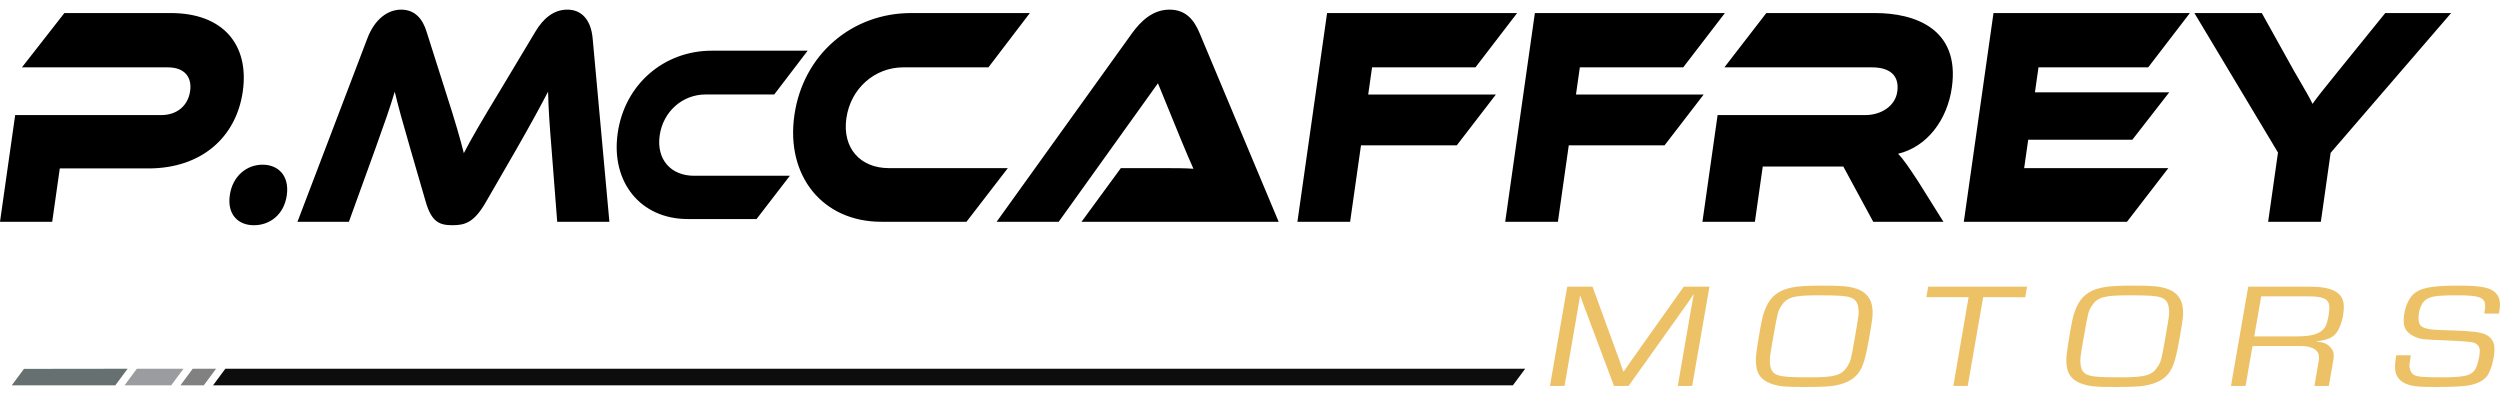
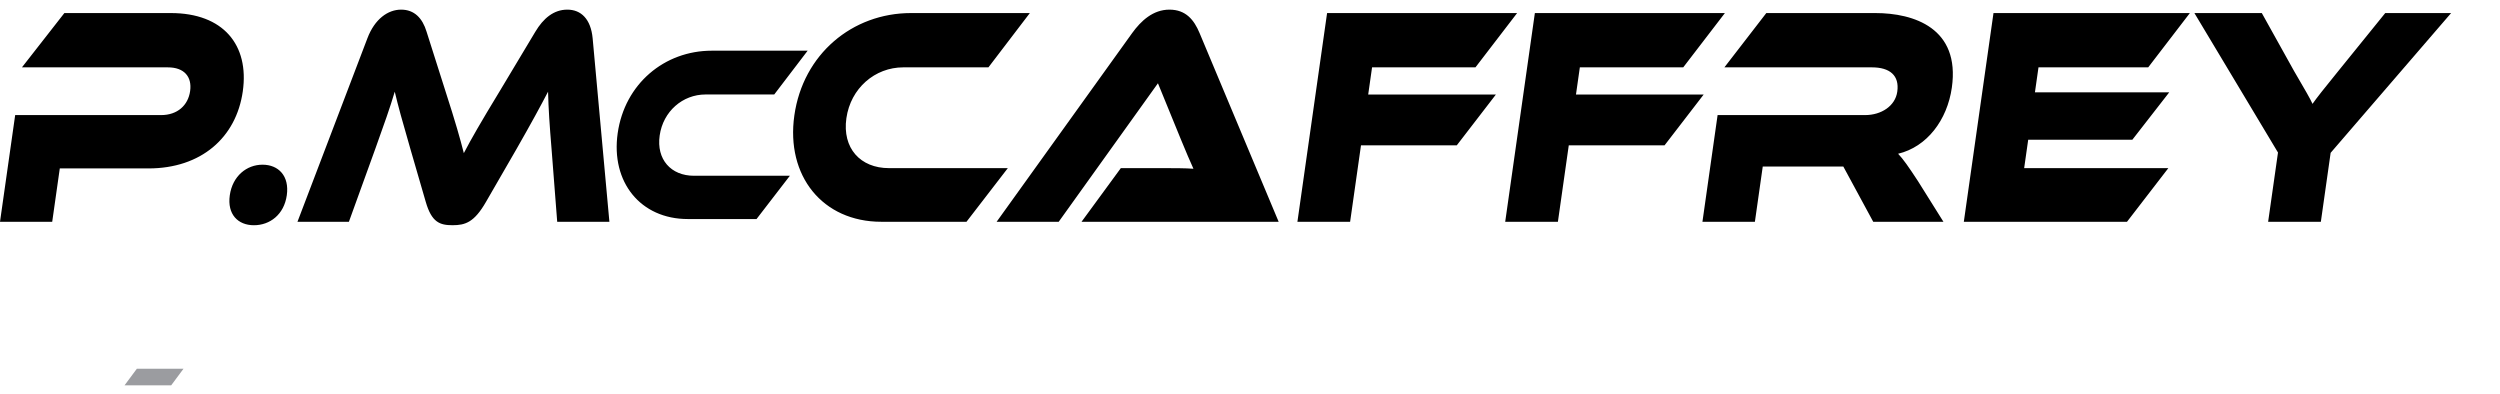
<svg xmlns="http://www.w3.org/2000/svg" width="235" height="37" viewBox="0 0 235 37" fill="none">
  <path fill-rule="evenodd" clip-rule="evenodd" d="M43.6 14.395C43.248 13.018 42.837 11.552 41.861 8.531V8.529L40.1 2.987C39.71 1.697 38.943 0.906 37.704 0.906C36.465 0.906 35.221 1.786 34.534 3.604L27.962 20.847H32.797L35.269 14.014L35.34 13.816L35.34 13.815C36.093 11.716 36.662 10.126 37.107 8.618C37.419 9.938 37.796 11.315 38.58 14.014L40.019 18.97C40.577 20.907 41.349 21.17 42.541 21.17C43.732 21.17 44.578 20.905 45.687 18.97L48.532 14.043C49.99 11.493 50.798 9.997 51.518 8.618C51.555 10.201 51.663 11.786 51.847 14.014L52.377 20.847H57.283L55.709 3.604C55.539 1.786 54.615 0.906 53.33 0.906C52.044 0.906 51.07 1.727 50.319 2.987L46.979 8.559C45.144 11.58 44.32 13.017 43.6 14.395ZM13.956 15.832H5.62L4.908 20.847H0L1.426 10.818H15.146C16.671 10.818 17.681 9.91 17.872 8.56C18.064 7.211 17.309 6.332 15.784 6.332H2.062L6.051 1.228H16.056C20.987 1.228 23.443 4.22 22.822 8.588C22.206 12.929 18.911 15.832 13.956 15.832ZM24.676 15.481C26.176 15.481 27.217 16.538 26.959 18.356C26.701 20.174 25.368 21.172 23.868 21.172C22.368 21.172 21.347 20.145 21.6 18.356C21.858 16.538 23.199 15.481 24.676 15.481ZM74.247 16.522L71.114 20.59H64.659C60.202 20.59 57.41 17.113 58.062 12.524C58.722 7.887 62.449 4.765 66.908 4.765H75.919L72.778 8.881H66.322C64.17 8.881 62.332 10.466 62.009 12.738C61.689 14.984 63.066 16.522 65.236 16.522H74.247ZM90.85 20.847L94.735 15.804H94.732H83.561C80.87 15.804 79.16 13.926 79.56 11.111C79.96 8.295 82.24 6.331 84.908 6.331H92.912L96.805 1.228H85.634C80.108 1.228 75.486 5.1 74.669 10.848C73.859 16.536 77.32 20.847 82.846 20.847H90.85ZM101.664 20.847L105.358 15.804H109.359C110.312 15.804 111.43 15.804 112.184 15.863C111.884 15.22 111.444 14.162 111.072 13.267L110.969 13.018L108.847 7.827L99.518 20.847H93.683L106.424 3.106C107.253 1.962 108.379 0.906 109.927 0.906C111.475 0.906 112.243 1.873 112.759 3.106L120.194 20.847H101.664ZM138.693 6.331L142.609 1.228H124.746L121.957 20.847H126.911L127.933 13.663H136.936L140.616 8.883H128.611L128.974 6.331H138.693ZM162.14 1.228L158.224 6.331H148.505L148.142 8.883H160.147L156.467 13.663H147.464L146.443 20.847H141.489L144.277 1.228H162.14ZM176.084 20.847H182.682V20.846L180.294 17.033C179.393 15.656 178.899 14.952 178.422 14.453C181.133 13.808 183.039 11.287 183.473 8.236C184.269 2.635 179.897 1.228 176.276 1.228H166.033L162.093 6.331H175.954C177.645 6.331 178.561 7.093 178.344 8.618C178.153 9.967 176.841 10.818 175.316 10.818H161.454L160.029 20.847H164.96L165.698 15.656H173.273L176.084 20.847ZM203.824 15.804L199.938 20.847H184.599L187.388 1.228H205.847L201.931 6.331H191.618L191.284 8.677H203.909L200.44 13.135H190.651L190.271 15.804H203.824ZM230.403 1.23L230.404 1.228V1.23H230.403ZM230.403 1.23H224.211L219.819 6.655C218.435 8.356 217.766 9.205 217.376 9.763C217.192 9.332 216.559 8.25 216.078 7.428C215.905 7.133 215.752 6.871 215.646 6.684L212.611 1.23H206.275L214.131 14.338L213.205 20.847H218.16L219.08 14.366L230.403 1.23Z" fill="black" />
-   <path fill-rule="evenodd" clip-rule="evenodd" d="M176.002 28.962C175.908 28.054 175.384 27.424 174.514 27.144C173.776 26.905 173.184 26.849 171.229 26.849C169.894 26.849 168.967 26.905 168.395 27.032C167.161 27.296 166.435 27.871 165.995 28.906C165.744 29.493 165.664 29.774 165.443 30.991C165.046 33.314 165.007 33.649 165.082 34.362C165.17 35.2 165.61 35.746 166.447 36.054C167.187 36.321 167.76 36.377 169.644 36.377C170.411 36.377 171.086 36.363 171.613 36.335C172.832 36.279 173.856 35.928 174.42 35.369C175.018 34.795 175.287 34.04 175.636 32.123C176.028 29.914 176.069 29.605 176.002 28.962ZM166.744 31.362L166.744 31.362C167.103 29.36 167.123 29.25 167.441 28.753C167.96 27.941 168.598 27.759 170.884 27.759C172.858 27.759 173.43 27.801 173.921 27.956C174.394 28.108 174.627 28.417 174.687 28.99L174.688 28.99C174.74 29.493 174.743 29.522 174.377 31.62C173.989 33.859 173.963 33.957 173.632 34.474C173.113 35.286 172.474 35.468 170.17 35.468C168.196 35.468 167.643 35.426 167.152 35.272C166.679 35.12 166.447 34.825 166.387 34.252L166.387 34.251C166.334 33.748 166.33 33.706 166.697 31.622L166.744 31.362ZM157.713 36.28H159.066L159.064 36.276L160.688 26.944H158.275L153.986 32.988L153.3 33.954L152.967 34.443L152.616 34.933H152.598L152.418 34.443L152.258 33.954L151.901 32.988L149.698 26.944H147.32L145.697 36.276H147.068L148.357 28.805C148.38 28.657 148.403 28.534 148.421 28.438C148.445 28.305 148.461 28.221 148.457 28.189L148.525 27.784H148.544C148.641 28.066 148.735 28.324 148.828 28.581L148.854 28.652L151.715 36.277H153.087L158.59 28.555C158.86 28.178 158.876 28.15 158.938 28.038C159.002 27.955 159.081 27.843 159.176 27.689H159.213C159.196 27.78 159.178 27.856 159.164 27.913C159.159 27.935 159.154 27.954 159.151 27.97C159.146 28.025 159.136 28.08 159.126 28.133C159.119 28.174 159.112 28.213 159.108 28.25L159.001 28.809L157.713 36.28ZM184.966 36.28H183.614L185.047 27.929H181.08L181.252 26.949H190.541L190.369 27.943L186.418 27.929L184.966 36.28ZM205.188 28.962C205.094 28.054 204.57 27.424 203.7 27.144C202.962 26.905 202.37 26.849 200.414 26.849C199.079 26.849 198.153 26.905 197.581 27.032C196.347 27.296 195.621 27.871 195.18 28.906C194.93 29.493 194.85 29.774 194.629 30.991C194.232 33.314 194.193 33.649 194.267 34.362C194.355 35.2 194.796 35.746 195.633 36.054C196.373 36.321 196.946 36.377 198.829 36.377C199.597 36.377 200.272 36.363 200.799 36.335C202.018 36.279 203.042 35.928 203.606 35.369C204.204 34.795 204.473 34.04 204.822 32.123C205.214 29.914 205.254 29.605 205.188 28.962ZM195.931 31.362L195.931 31.362C196.291 29.36 196.31 29.25 196.628 28.753C197.147 27.941 197.785 27.759 200.071 27.759C202.046 27.759 202.617 27.801 203.108 27.956C203.581 28.108 203.814 28.417 203.875 28.99L203.875 28.99C203.927 29.493 203.93 29.522 203.564 31.62C203.176 33.859 203.15 33.957 202.82 34.474C202.3 35.286 201.661 35.468 199.358 35.468C197.383 35.468 196.83 35.426 196.339 35.272C195.866 35.12 195.634 34.825 195.574 34.252L195.574 34.251C195.522 33.748 195.517 33.706 195.885 31.622L195.931 31.362ZM211.34 26.949H217.136C219.184 26.949 220.189 27.466 220.306 28.601C220.397 29.482 220.042 30.797 219.569 31.357C219.211 31.776 218.701 31.972 217.707 32.098V32.112C218.114 32.141 218.301 32.182 218.529 32.267C218.988 32.463 219.323 32.868 219.365 33.273C219.382 33.441 219.371 33.678 219.322 33.917L218.909 36.28H217.556L217.919 34.154C218.004 33.736 217.998 33.679 217.978 33.484L217.978 33.482C217.938 33.091 217.69 32.825 217.253 32.67C216.893 32.544 216.708 32.53 215.886 32.53H211.735L211.083 36.279H209.711L211.335 26.947L211.34 26.949ZM215.868 31.622C217.368 31.622 218.145 31.369 218.557 30.754C218.78 30.431 219.004 29.242 218.953 28.753C218.885 28.096 218.347 27.857 216.994 27.857H212.551L211.9 31.62H215.868V31.622ZM233.596 28.613C233.621 28.851 233.604 29.034 233.522 29.481L233.527 29.479H234.898C234.991 28.976 235.019 28.711 234.988 28.417C234.946 28.01 234.807 27.731 234.523 27.465C233.999 27.003 233.123 26.849 231.039 26.849C228.515 26.849 227.477 27.06 226.813 27.703C226.247 28.248 225.864 29.479 225.963 30.431C226.019 30.977 226.392 31.396 227.043 31.676C227.614 31.901 227.726 31.915 230.001 31.999C231.471 32.064 232.313 32.134 232.529 32.209C232.89 32.335 233.057 32.546 233.094 32.895C233.125 33.189 233.011 33.847 232.842 34.336C232.536 35.258 231.937 35.468 229.596 35.468C227.786 35.468 227.305 35.426 226.941 35.258C226.708 35.132 226.531 34.839 226.497 34.517C226.474 34.308 226.491 34.111 226.618 33.398H225.246C225.123 34.154 225.115 34.42 225.155 34.811C225.206 35.3 225.529 35.761 225.972 35.986C226.629 36.307 227.166 36.377 228.903 36.377C230.292 36.377 231.421 36.335 231.906 36.251C232.824 36.111 233.485 35.788 233.819 35.299C234.216 34.711 234.549 33.354 234.469 32.584C234.413 32.053 234.117 31.662 233.598 31.424C233.119 31.215 232.322 31.117 230.469 31.061C228.727 31.005 228.487 30.977 228.13 30.892C227.605 30.766 227.4 30.556 227.355 30.123C227.29 29.507 227.486 28.752 227.812 28.375C228.252 27.871 228.863 27.759 230.984 27.759C232.977 27.759 233.527 27.941 233.596 28.613Z" fill="#EDC166" />
  <path d="M12.864 34.661L11.707 36.22H16.093L17.25 34.661H12.864Z" fill="#9B9CA0" />
-   <path d="M18.117 34.661L16.96 36.22H19.157L20.314 34.661H18.117Z" fill="#818181" />
-   <path d="M21.182 34.661L20.025 36.22H142.212L143.369 34.661H21.182Z" fill="#0D0D0D" />
-   <path d="M2.254 34.674L1.106 36.22H10.84L11.997 34.661" fill="#667071" />
</svg>